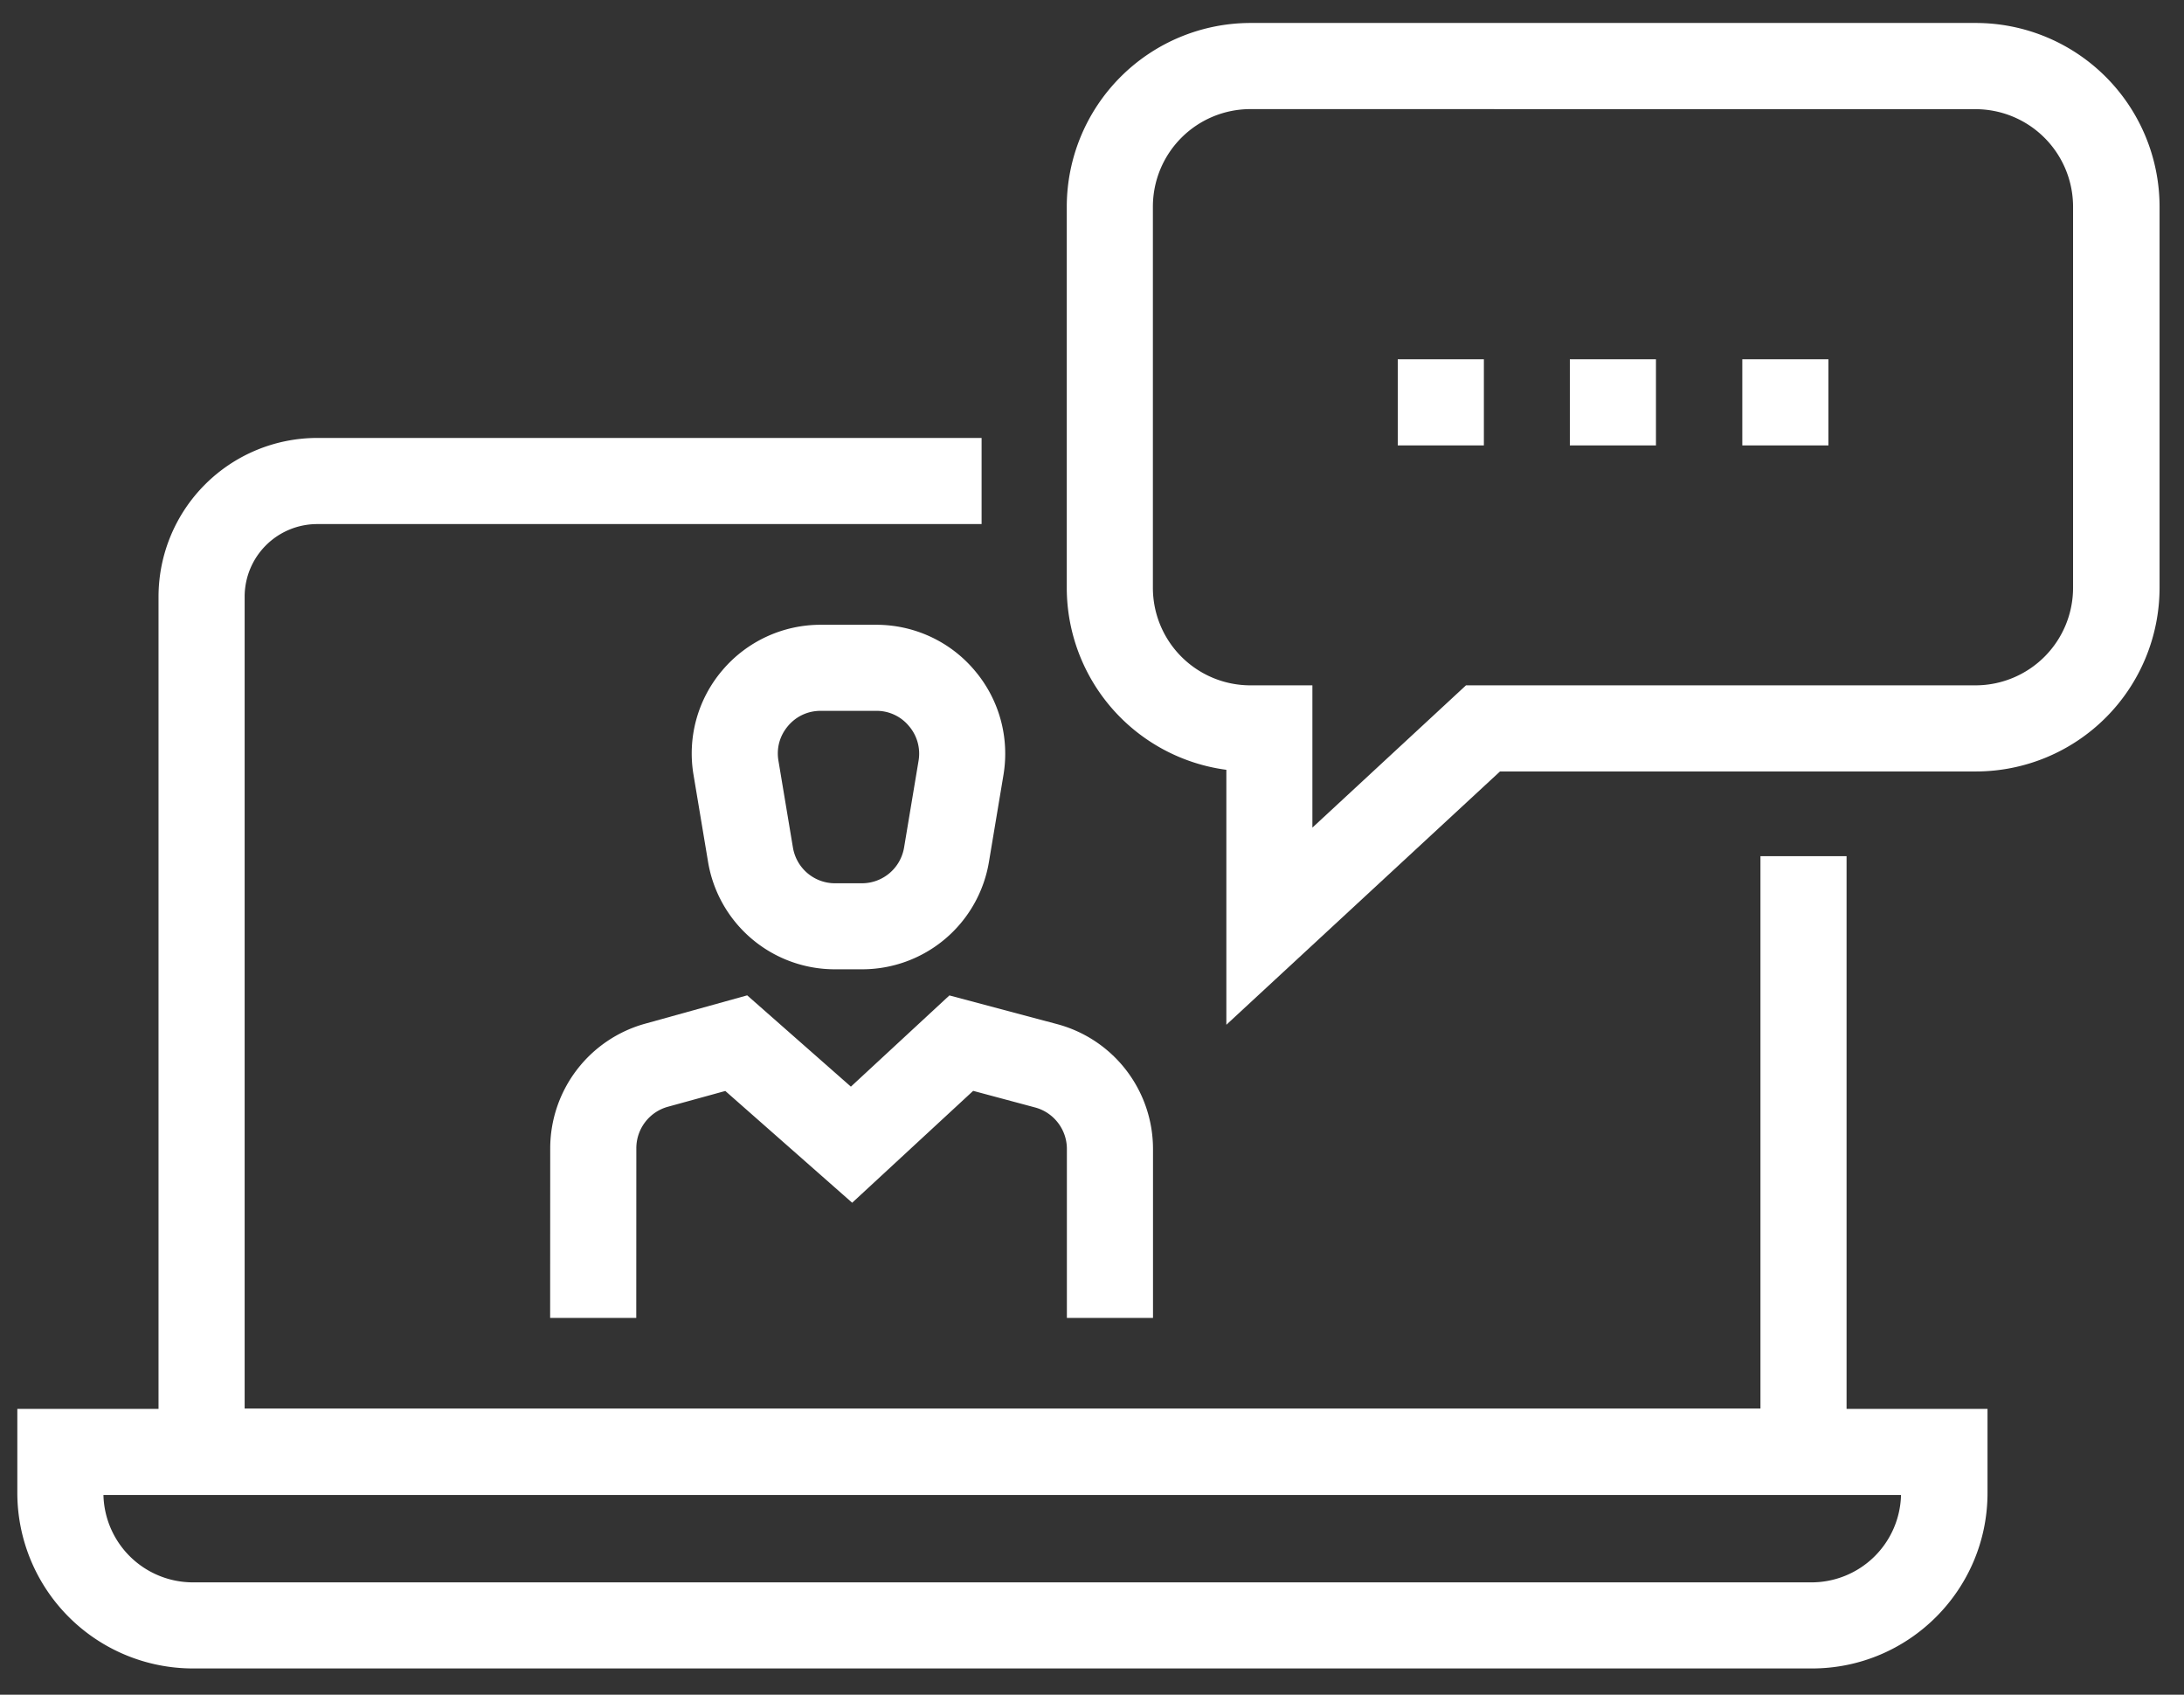
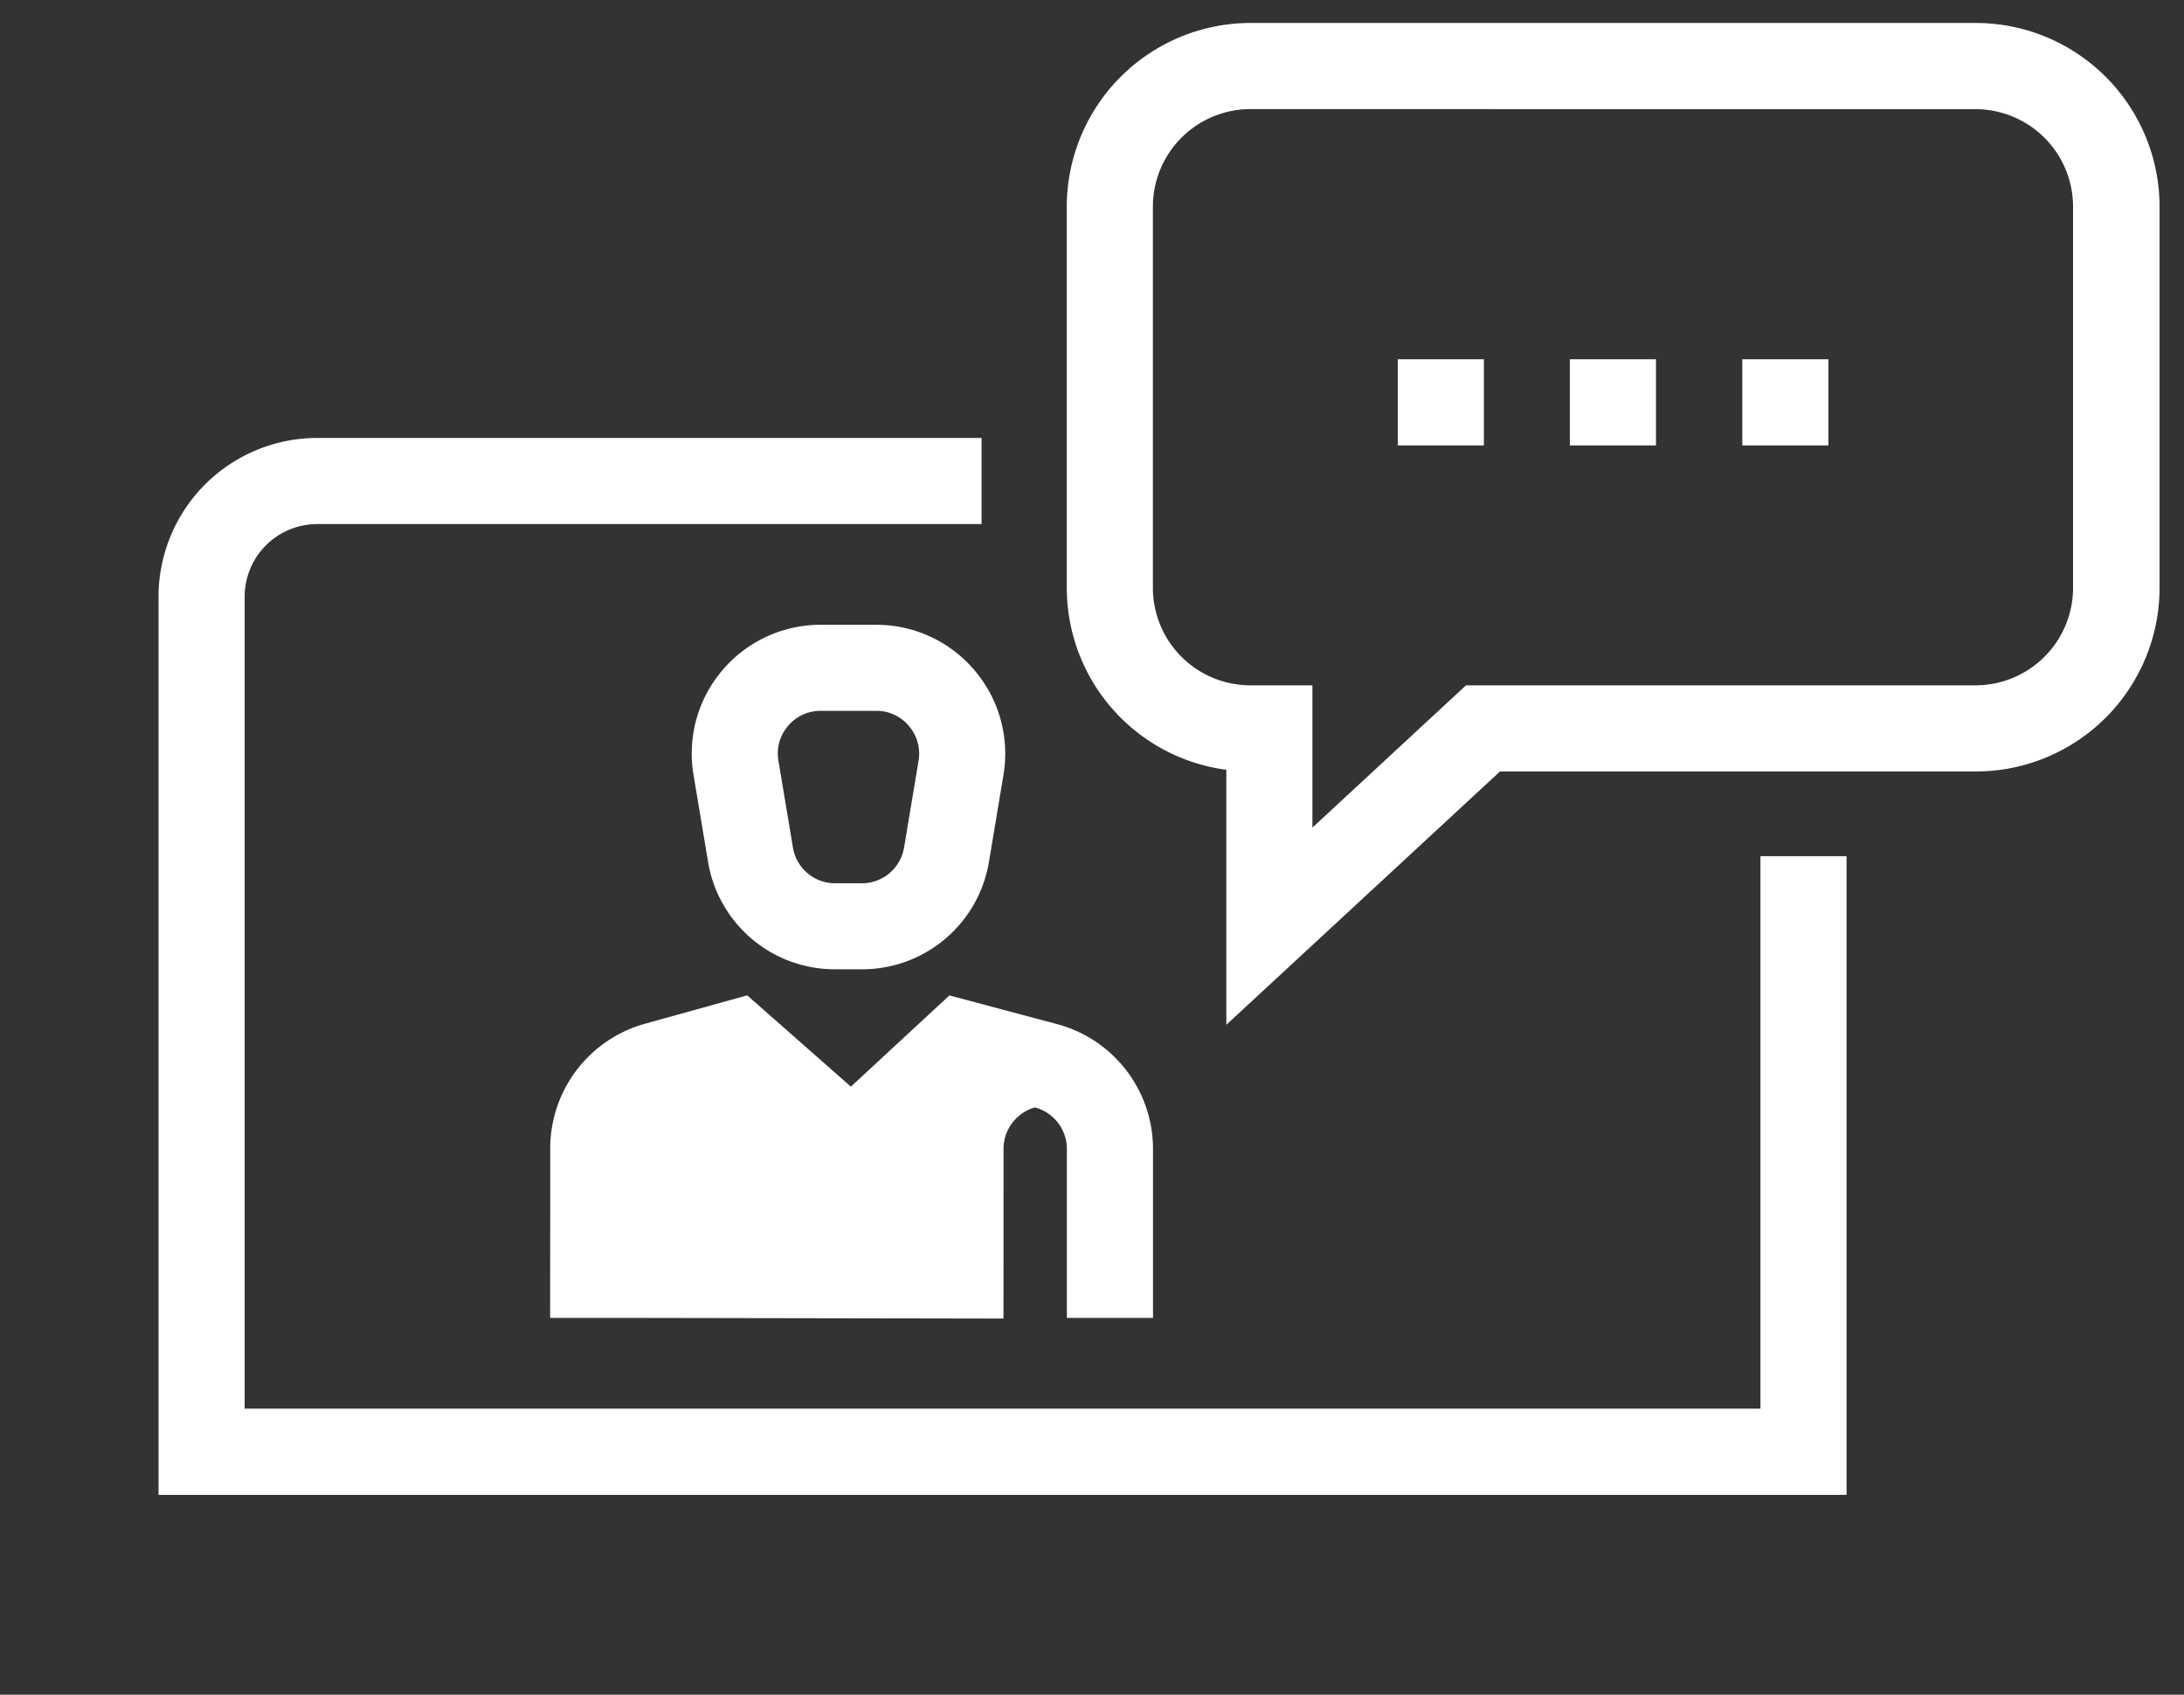
<svg xmlns="http://www.w3.org/2000/svg" width="58" height="45" viewBox="0 0 58 45">
  <rect x="0" y="0" width="58" height="45" fill="#333333" stroke="none" />
  <g>
    <g>
      <g>
        <path fill="#fff" d="M49.04 39.693H4.21V15.84a4.218 4.218 0 0 1 4.213-4.211h17.645v2.287H8.423a1.928 1.928 0 0 0-1.926 1.924v21.565h40.255v-14.67h2.287v16.957" />
      </g>
      <g>
-         <path fill="#fff" d="M16.897 34.995H14.61l.002-4.505a3.438 3.438 0 0 1 2.512-3.305l2.719-.755 2.754 2.424 2.616-2.422 2.861.762a3.432 3.432 0 0 1 2.546 3.314v4.487h-2.287v-4.487c0-.517-.35-.97-.847-1.102l-1.642-.44-3.213 2.971-3.369-2.968-1.528.42a1.141 1.141 0 0 0-.835 1.1l-.002 4.506" />
+         <path fill="#fff" d="M16.897 34.995H14.61l.002-4.505a3.438 3.438 0 0 1 2.512-3.305l2.719-.755 2.754 2.424 2.616-2.422 2.861.762a3.432 3.432 0 0 1 2.546 3.314v4.487h-2.287v-4.487c0-.517-.35-.97-.847-1.102a1.141 1.141 0 0 0-.835 1.1l-.002 4.506" />
      </g>
      <g>
        <path fill="#fff" d="M22.178 25.738a3.412 3.412 0 0 1-3.376-2.863l-.384-2.299a3.402 3.402 0 0 1 .763-2.774 3.418 3.418 0 0 1 2.615-1.212h1.475c1.006 0 1.96.44 2.61 1.21.654.768.933 1.78.768 2.776l-.384 2.299a3.414 3.414 0 0 1-3.378 2.863zm-.382-6.863c-.339 0-.65.142-.87.403-.219.26-.31.586-.253.922l.384 2.301c.091.552.563.953 1.12.953h.71c.558 0 1.031-.4 1.123-.953l.384-2.3a1.125 1.125 0 0 0-.256-.923 1.116 1.116 0 0 0-.867-.403z" />
      </g>
      <g>
        <path fill="#fff" d="M32.568 20.441a4.878 4.878 0 0 1-4.238-4.832V5.489A4.884 4.884 0 0 1 33.206.61h19.269a4.882 4.882 0 0 1 4.876 4.878v10.12a4.88 4.88 0 0 1-4.876 4.877h-12.64l-7.267 6.726zm.637-17.544a2.591 2.591 0 0 0-2.588 2.591v10.12a2.59 2.59 0 0 0 2.588 2.59h1.648v3.778l4.079-3.778h13.534a2.592 2.592 0 0 0 2.588-2.59V5.489a2.592 2.592 0 0 0-2.588-2.59z" />
      </g>
      <g>
        <path fill="#fff" d="M37.12 11.827h2.287V9.54H37.12z" />
      </g>
      <g>
        <path fill="#fff" d="M41.69 11.827h2.287V9.54H41.69z" />
      </g>
      <g>
        <path fill="#fff" d="M46.27 11.827h2.287V9.54H46.27z" />
      </g>
      <g>
-         <path fill="#fff" d="M5.121 44.303a4.666 4.666 0 0 1-4.661-4.66V37.41h52.322v2.232c0 2.57-2.09 4.661-4.661 4.661zm-2.374-4.606a2.378 2.378 0 0 0 2.374 2.32h42.99a2.378 2.378 0 0 0 2.374-2.32z" />
-       </g>
+         </g>
    </g>
  </g>
</svg>